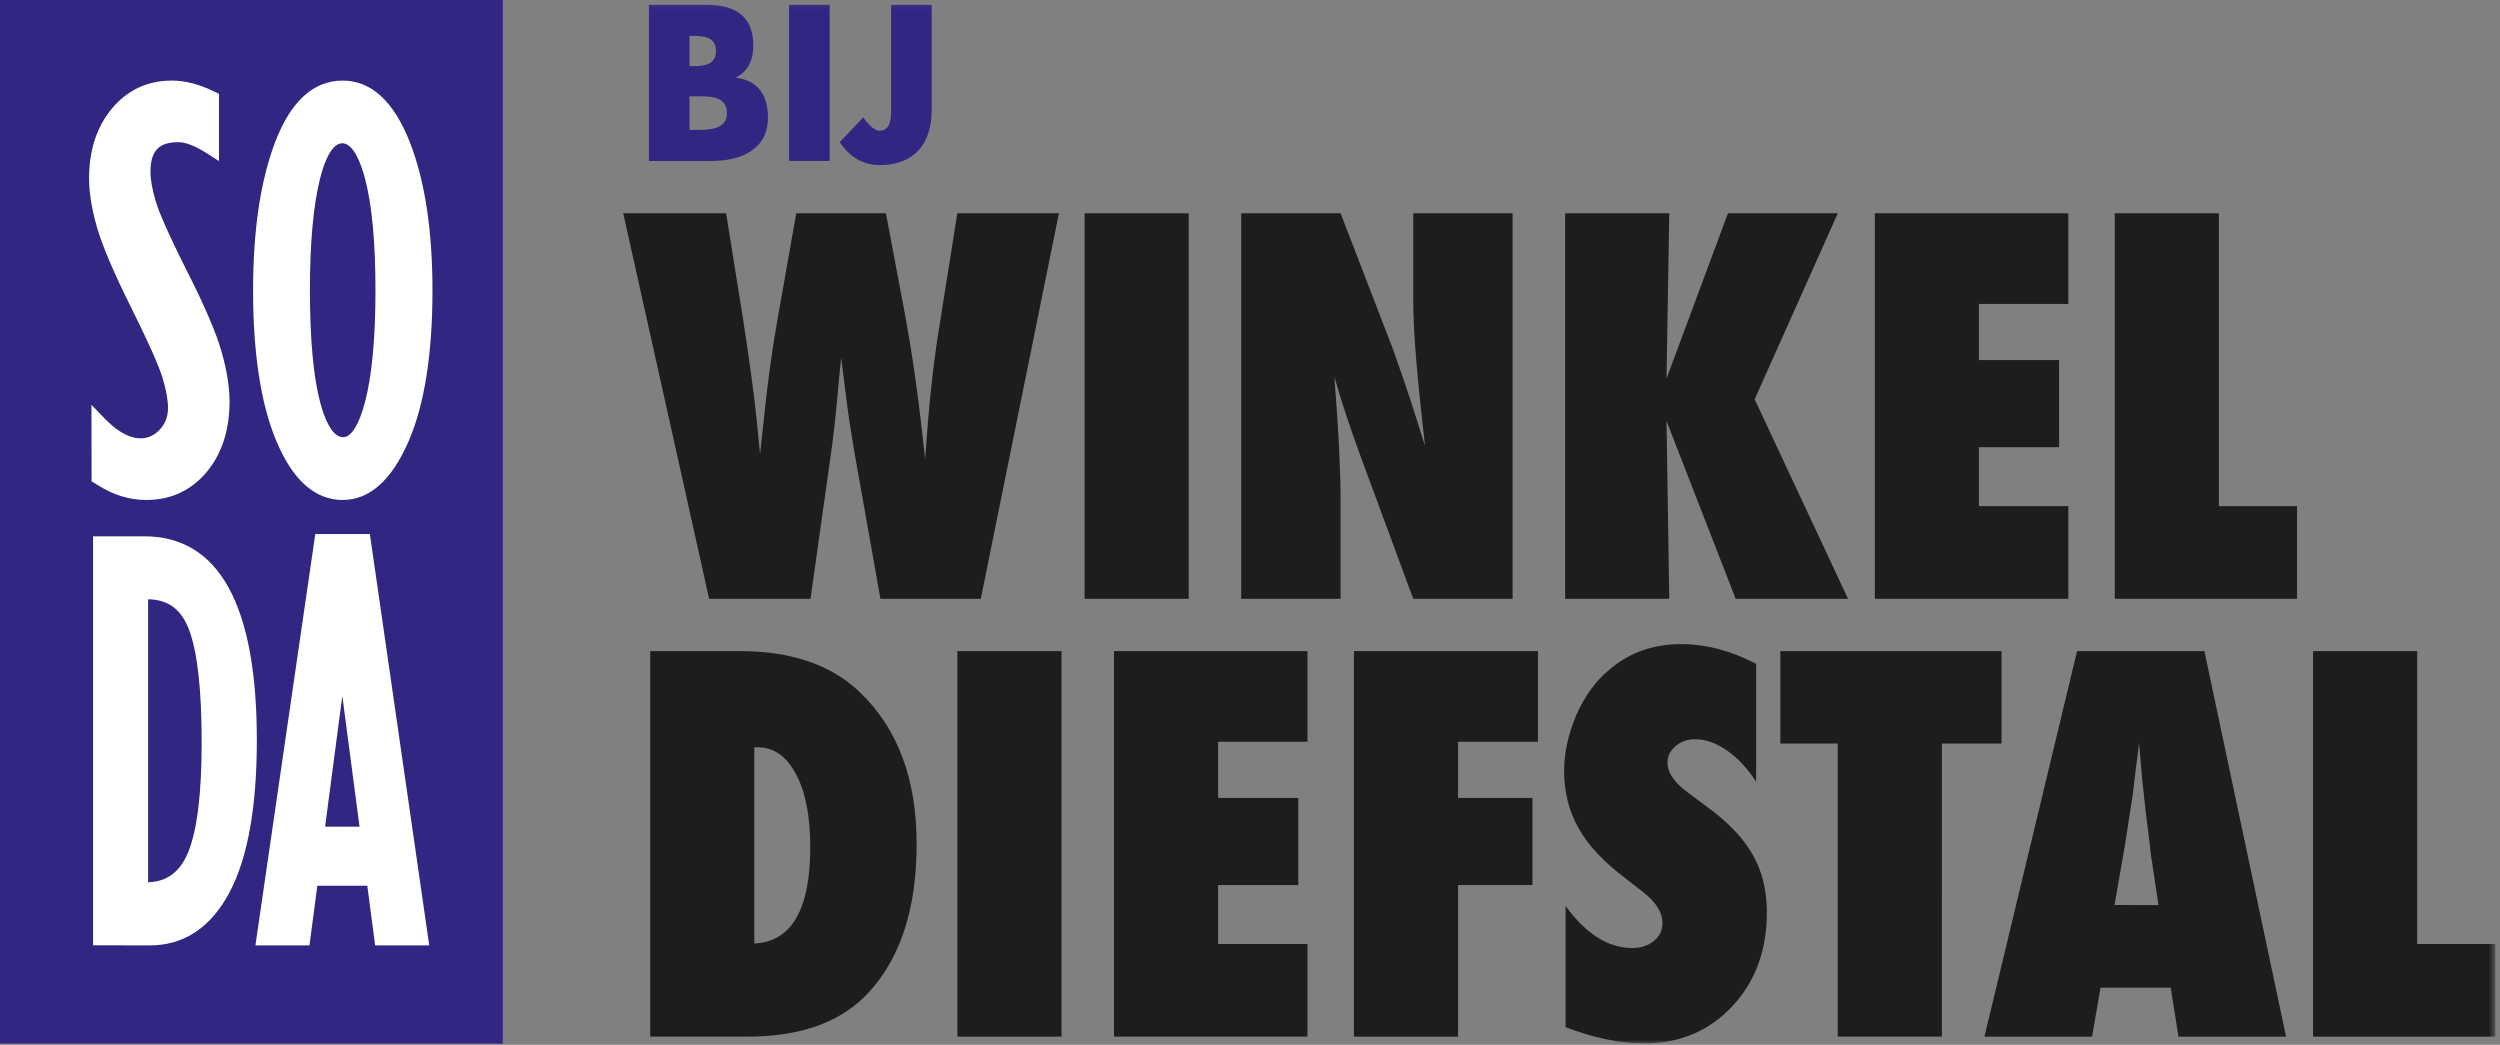
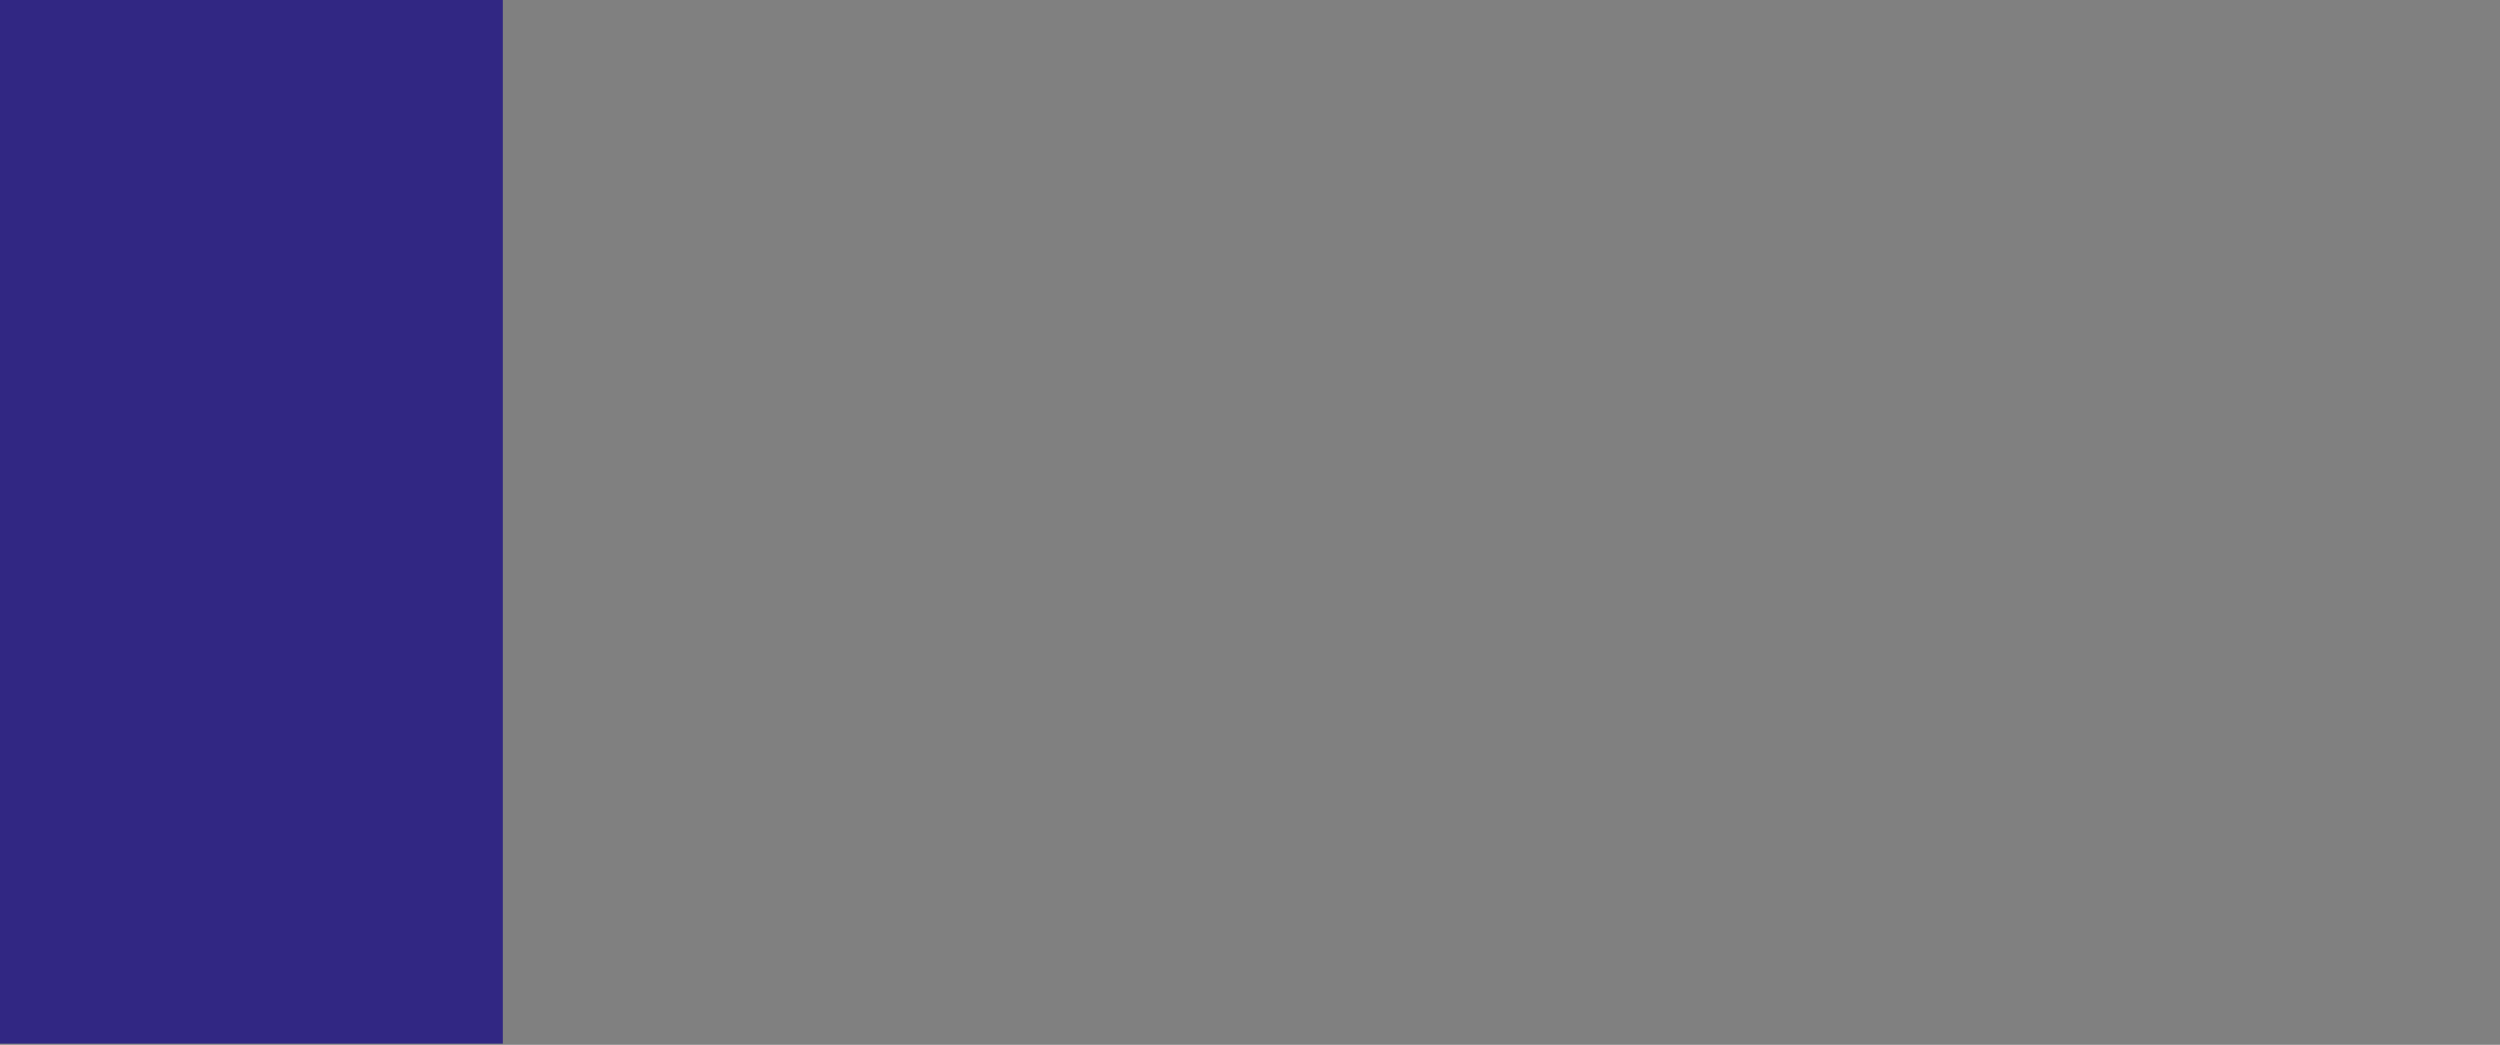
<svg xmlns="http://www.w3.org/2000/svg" height="140" viewBox="0 0 335 140" width="335">
  <rect x="0" y="0" width="335" height="140" fill="#808080" stroke="none" />
  <mask id="a" fill="#fff">
-     <path d="m0 139.843h334.373v-139.843h-334.373z" fill="#fff" fill-rule="evenodd" />
-   </mask>
+     </mask>
  <g fill="none" fill-rule="evenodd" transform="matrix(1 0 0 -1 0 139.843)">
    <path d="m0 0h67.377v139.843h-67.377z" fill="#312783" fill-rule="nonzero" />
    <g mask="url(#a)">
      <g fill-rule="nonzero" transform="translate(10.667 -1.333)">
        <path d="m12 0h.019c3.575 0 6.536 2.624 8.801 7.8 2.141 4.885 3.227 11.715 3.227 20.297 0 8.059-1.027 14.747-3.047 19.877-2.149 5.456-5.173 8.223-8.989 8.223-3.916 0-6.96-2.776-9.047-8.251-1.961-5.137-2.955-11.813-2.955-19.847 0-8.497 1.052-15.304 3.128-20.228 2.196-5.224 5.177-7.872 8.863-7.872m-.061 47.792.157.005c1.473-.171 2.433-2.937 2.88-4.613.951-3.488 1.433-8.561 1.433-15.081 0-6.452-.476-11.503-1.413-15.021-.793-3.015-1.833-4.675-2.932-4.675-1.579 0-2.58 2.86-3.04 4.565-.928 3.457-1.399 8.548-1.399 15.131 0 6.345.457 11.383 1.359 14.967.765 3.045 1.816 4.723 2.955 4.723" fill="#fff" transform="translate(23.237 74.181)" />
        <path d="m18.667 20c-.701 2.485-2.195 5.975-4.56 10.669-2.803 5.551-3.833 8.127-4.205 9.304-.507 1.651-.763 3.041-.763 4.135 0 2.791 1.108 3.981 3.707 3.981 1 0 2.292-.5 3.835-1.487l1.639-1.047v9l-.593.292c-2.005.992-3.939 1.495-5.745 1.495-3.232 0-5.927-1.261-8.011-3.753-2.031-2.431-3.06-5.583-3.06-9.365 0-1.915.365-4.137 1.081-6.612.707-2.437 2.245-6.04 4.569-10.709 2.273-4.567 3.681-7.72 4.187-9.371.491-1.615.741-2.985.741-4.079 0-1.143-.364-2.091-1.113-2.893-1.776-1.907-4.479-1.488-7.313 1.44l-1.831 1.889.015-10.247c.228-.143.605-.373.815-.5h.003c2.079-1.327 4.259-1.999 6.489-1.999 3.305 0 6.036 1.264 8.115 3.751 2.031 2.432 3.063 5.609 3.063 9.447 0 1.937-.359 4.177-1.063 6.659" fill="#fff" transform="translate(.358 74.037)" />
        <path d="m8 56h-6.863v-53.752l.003-1.06h4.083v-.003h3.529c4.611 0 8.221 2.427 10.729 7.215 2.392 4.567 3.604 11.387 3.604 20.275 0 18.132-5.076 27.325-15.085 27.325m5.848-42.421c-1.075-2.561-2.821-3.855-5.333-3.94v37.925c2.661-.045 4.389-1.303 5.429-3.941 1.16-2.928 1.748-8.061 1.748-15.26 0-6.885-.621-11.859-1.844-14.784" fill="#fff" transform="translate(.664 13.31)" />
        <path d="m17.333 0h7.248l-7.956 55.12h-7.313l-8.021-55.12h7.243l1.052 7.993h6.696zm-6.707 15.907 2.308 17.523 2.307-17.523z" fill="#fff" transform="translate(22.269 14.497)" />
        <path d="m6.667 5.333h.695c1.609 0 4.329-.083 4.329 2.22 0 2.524-2.693 2.275-4.469 2.275h-.555zm0 8.545h.611c1.444 0 2.941.251 2.941 2.025 0 1.915-1.691 2.027-3.163 2.027h-.389zm-5.437-12.708v20.921h7.768c3.719 0 6.216-1.443 6.216-5.439 0-1.887-.611-3.412-2.303-4.272v-.056c2.996-.389 4.272-2.413 4.272-5.327 0-4.385-3.745-5.828-7.575-5.828z" fill="#312783" transform="translate(75.058 118.436)" />
        <path d="m100.504 119.608h-5.437v20.92h5.437z" fill="#312783" />
-         <path d="m13.333 22.667v-14.123c0-4.412-2.304-7.352-6.937-7.352-2.331 0-4.135 1.165-5.383 3.08l3.135 3.301c.611-.832 1.472-1.776 2.193-1.776 1.609 0 1.553 1.915 1.553 3.08v13.789z" fill="#312783" transform="translate(100.849 117.861)" />
        <g fill="#1d1d1b">
          <path d="m48 0h-13.449l-3.213 18.1c-.625 3.503-1.092 6.536-1.405 9.1-.155 1.272-.291 2.331-.401 3.179-.112.848-.188 1.495-.233 1.941-.112-.915-.28-2.621-.503-5.12-.111-1.271-.245-2.609-.4-4.015-.157-1.405-.348-2.888-.571-4.449l-2.643-18.736h-13.584l-11.509 51.659h13.785l2.275-14.219c.871-5.667 1.473-10.116 1.807-13.351l.468-4.717.437 4.048c.467 4.728 1.069 9.223 1.805 13.483l2.609 14.756h12.012l2.343-12.412c1.115-5.777 2.084-12.615 2.909-20.511.247 3.547.513 6.692.804 9.435.291 2.744.613 5.231.969 7.461l2.544 16.027h13.616z" transform="translate(72.759 60.938)" />
          <path d="m148.62 60.937h-13.953v51.659h13.953z" />
          <path d="m0 0v51.659h13.316l6.992-18.133c.38-1.072.808-2.299 1.288-3.681.48-1.383 1.009-2.977 1.591-4.784l1.437-4.551c-.512 4.484-.903 8.32-1.171 11.509-.267 3.189-.401 5.867-.401 8.031v11.609h13.315v-51.659h-13.315l-7.025 19.004c-.737 2.029-1.4 3.931-1.992 5.704-.591 1.773-1.109 3.463-1.556 5.069.289-3.636.501-6.804.637-9.501.133-2.7.2-5.064.2-7.093v-13.183z" transform="translate(155.653 60.938)" />
          <path d="m38.667 0h-15.056l-9.267 23.821.367-23.821h-13.951v51.659h13.951l-.367-22.149 8.232 22.149h14.72l-11.143-24.927z" transform="translate(198.303 60.938)" />
          <path d="m0 0v51.659h25.929v-12.145h-11.977v-7.528h10.74v-11.677h-10.74v-7.895h11.977v-12.413z" transform="translate(240.56 60.938)" />
          <path d="m25.333 0h-24.423v51.659h13.951v-39.245h10.472z" transform="translate(271.803 60.938)" />
          <path d="m14.667 13.333c4.996.245 7.495 4.549 7.495 12.915 0 4.125-.635 7.384-1.908 9.769-1.271 2.409-2.988 3.613-5.152 3.613h-.435zm-13.951-12.48v51.659h12.043c6.893 0 12.259-1.852 16.095-5.555 5.041-4.839 7.561-11.608 7.561-20.308 0-8.565-2.131-15.179-6.391-19.841-3.636-3.969-9.055-5.955-16.26-5.955z" transform="translate(75.746 1.414)" />
          <path d="m131.575 2.267h-13.953v51.659h13.953z" />
          <path d="m0 0v51.659h25.929v-12.144h-11.977v-7.529h10.74v-11.676h-10.74v-7.896h11.977v-12.413z" transform="translate(138.609 2.267)" />
          <path d="m14.667 0h-13.952v51.659h24.657v-12.144h-10.705v-7.529h9.969v-11.676h-9.969z" transform="translate(170.047 2.267)" />
          <path d="m1.333 2.667v16.227c2.745-3.748 5.711-5.621 8.9-5.621 1.205 0 2.185.317 2.945.953.757.636 1.137 1.433 1.137 2.393 0 1.383-.825 2.732-2.476 4.048l-2.275 1.773c-1.517 1.139-2.812 2.268-3.881 3.396-1.071 1.125-1.94 2.285-2.609 3.48-.669 1.192-1.16 2.427-1.472 3.697-.313 1.271-.469 2.609-.469 4.015 0 2.408.559 4.929 1.672 7.56.557 1.227 1.205 2.348 1.941 3.364.736 1.015 1.583 1.912 2.543 2.692 2.631 2.231 5.809 3.347 9.535 3.347 3.324 0 6.669-.883 10.037-2.643v-15.792c-1.137 1.76-2.431 3.149-3.88 4.165-1.451 1.013-2.879 1.521-4.283 1.521-1.071 0-1.951-.313-2.643-.937-.715-.601-1.072-1.327-1.072-2.173 0-1.383.948-2.756 2.845-4.116l2.208-1.639c2.944-2.12 5.051-4.295 6.323-6.524 1.295-2.231 1.941-4.841 1.941-7.829 0-5.087-1.552-9.279-4.651-12.581-3.1-3.301-7.025-4.951-11.777-4.951-3.279 0-6.791.725-10.54 2.175" transform="translate(197.791 .873)" />
          <path d="m22.667 0h-13.953v39.28h-7.693v12.379h29.643v-12.379h-7.996z" transform="translate(226.879 2.267)" />
          <path d="m24 18.667-.904 6.023c-.021.021-.067.323-.133.903-.045.491-.277 2.432-.703 5.823-.045.377-.1.896-.167 1.556-.067.657-.156 1.488-.269 2.492l-.433 4.884c-.045-.468-.107-.992-.184-1.573-.079-.579-.163-1.215-.251-1.907-.156-1.383-.267-2.341-.335-2.877-.068-.535-.112-.857-.135-.969l-.969-6.257-1.407-8.096zm17.096-17.633h-14.419l-1.039 6.559h-9.4l-1.139-6.559h-14.419l12.411 51.66h17.064z" transform="translate(254.57 1.233)" />
          <path d="m25.333 0h-24.424v51.659h13.952v-39.245h10.472z" transform="translate(298.373 2.267)" />
        </g>
      </g>
    </g>
  </g>
</svg>